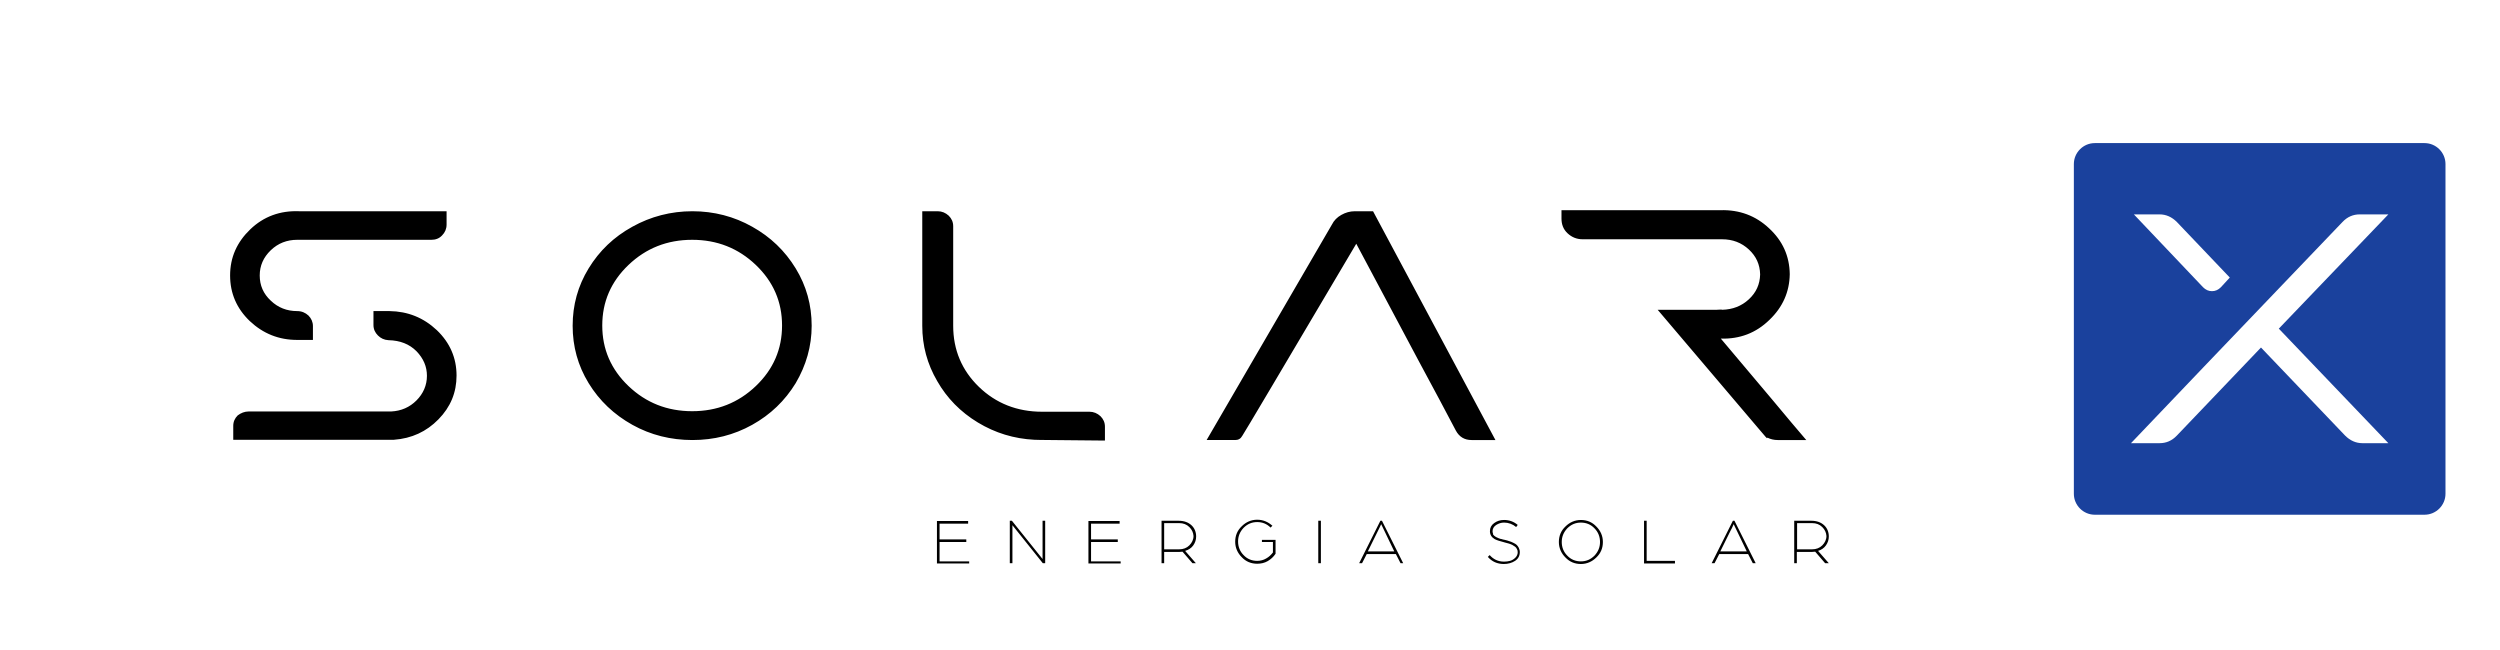
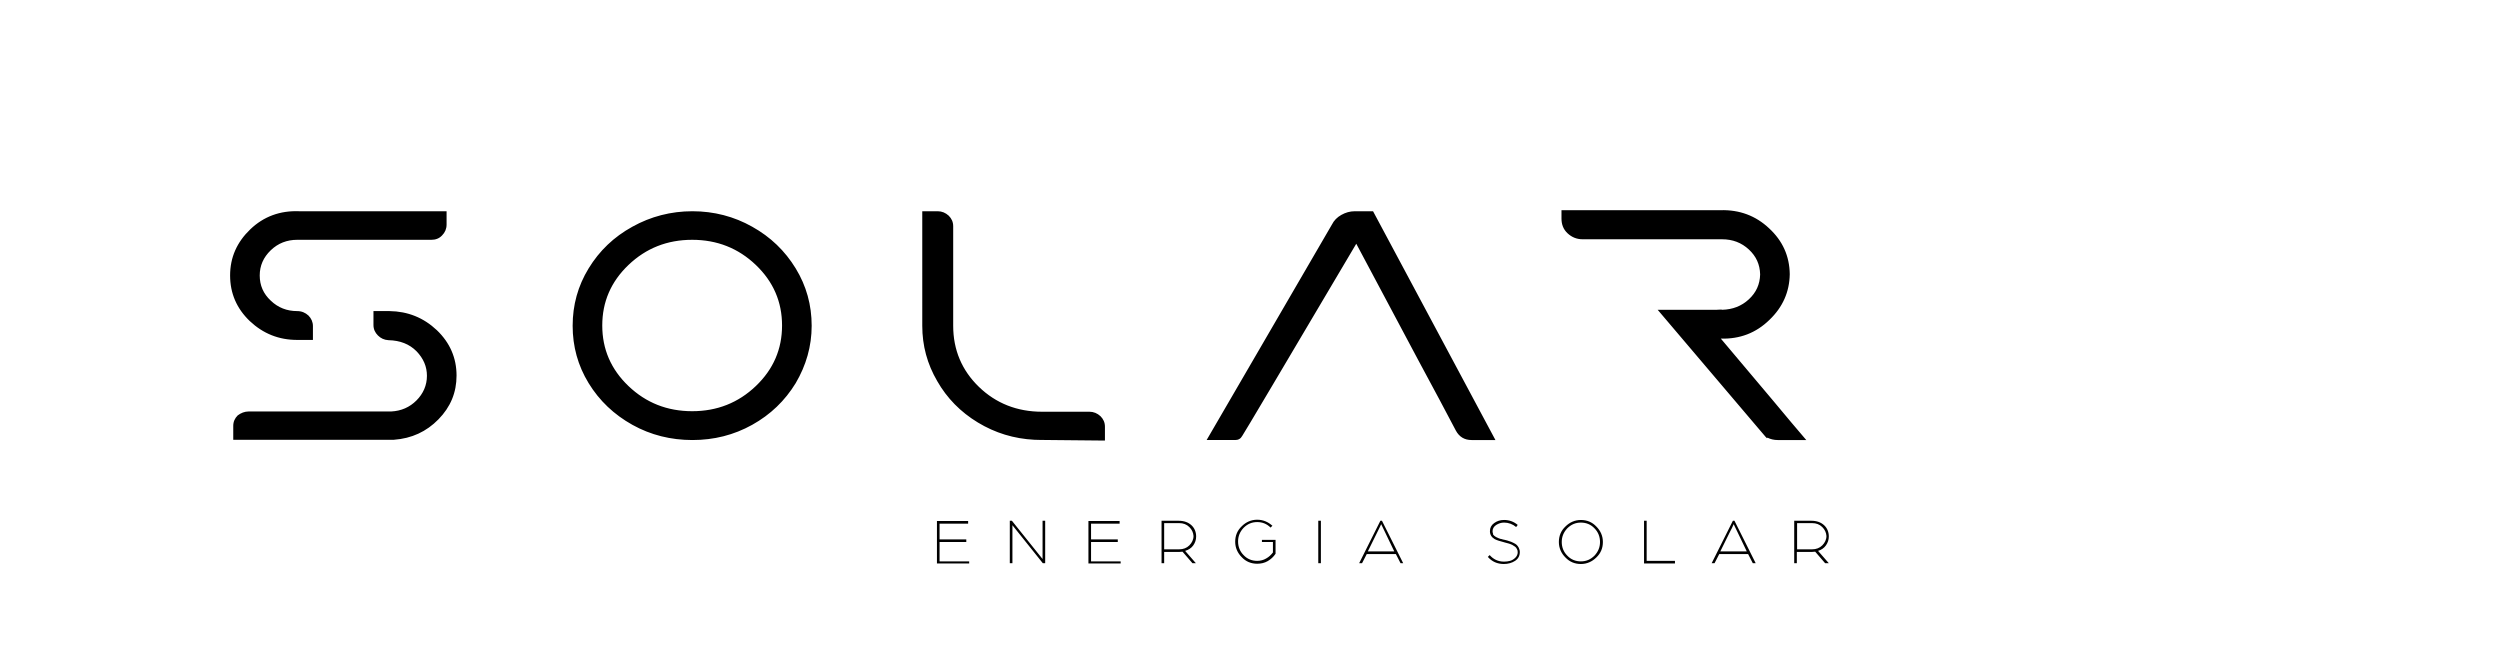
<svg xmlns="http://www.w3.org/2000/svg" xmlns:xlink="http://www.w3.org/1999/xlink" x="0px" y="0px" viewBox="0 0 953.9 248.2" style="enable-background:new 0 0 953.9 248.2;" xml:space="preserve">
  <style type="text/css">	.st0{fill:#9B9B9B;}	.st1{fill:#1A419D;}	.st2{clip-path:url(#SVGID_00000163048828271865524530000000755033612153758349_);}	.st3{clip-path:url(#SVGID_00000070085497660537982780000016510305459672163758_);}	.st4{filter:url(#Adobe_OpacityMaskFilter);}	.st5{clip-path:url(#SVGID_00000015339181911139281350000012617215872316971951_);}</style>
  <g id="Camada_6">
    <line class="st0" x1="-1543.7" y1="1409.6" x2="-1543.7" y2="-8.4" />
  </g>
  <g id="_x31_" />
  <g id="_x32_" />
  <g id="_x33_" />
  <g id="_x34_">
    <path d="M164.6,91.5c-32.7,0-49.7,0-51.2,0c-3.9,0-7.3,1.3-10.1,4c-2.8,2.7-4.2,5.9-4.2,9.6c0,3.8,1.4,7,4.2,9.6  c2.8,2.7,6.2,4,10.1,4c1.7,0,3.1,0.6,4.3,1.7c1.1,1.1,1.7,2.5,1.7,4v5.3h-6c-7,0-13-2.4-18.1-7.2c-5-4.8-7.5-10.6-7.5-17.4  c0-6.9,2.6-12.7,7.7-17.6c5.1-4.9,11.4-7.2,18.7-6.9h56.2v5.1c0,1.6-0.6,3-1.7,4.1C167.6,91,166.2,91.5,164.6,91.5L164.6,91.5z   M94.9,157h54.4c3.8-0.2,7-1.6,9.6-4.2c2.6-2.6,4-5.8,4-9.4c0-3.5-1.3-6.6-4-9.4c-2.7-2.7-6.2-4.1-10.7-4.2c-1.6-0.1-2.9-0.7-4-1.8  c-1.1-1.1-1.7-2.4-1.7-4v-5.3h6.1c7,0.1,13,2.5,18.1,7.3c5,4.8,7.5,10.6,7.5,17.3c0,6.5-2.3,12-6.9,16.7c-4.6,4.7-10.2,7.3-17,7.8  H89v-5.3c0-1.6,0.6-2.9,1.7-4C91.9,157.6,93.3,157,94.9,157L94.9,157z M303.6,146.2c-4.1,6.7-9.6,12-16.6,15.9  c-7,3.9-14.6,5.8-22.8,5.8c-8.2,0-15.9-1.9-22.9-5.8c-7-3.9-12.6-9.2-16.7-15.9c-4.1-6.7-6.1-14-6.1-21.9c0-7.9,2-15.2,6.1-21.9  c4.1-6.7,9.6-12,16.7-15.9c7-3.9,14.7-5.9,22.9-5.9c8.2,0,15.9,2,22.8,5.9c7,3.9,12.5,9.2,16.6,15.9c4.1,6.7,6.1,14,6.1,21.9  C309.7,132.1,307.6,139.4,303.6,146.2L303.6,146.2z M288.4,101.1c-6.7-6.4-14.8-9.6-24.3-9.6c-9.5,0-17.6,3.2-24.3,9.6  c-6.7,6.4-10,14.1-10,23.1c0,9,3.3,16.7,10,23.1c6.7,6.4,14.8,9.6,24.3,9.6c9.5,0,17.6-3.2,24.3-9.6c6.7-6.4,10-14.1,10-23.1  C298.4,115.2,295.1,107.5,288.4,101.1L288.4,101.1z M394.7,167.8c-7.8-0.4-15-2.6-21.6-6.6c-6.6-4-11.8-9.3-15.5-15.8  c-3.8-6.5-5.7-13.5-5.7-21.1V80.6h5.9c1.6,0,3,0.6,4.2,1.7c1.1,1.1,1.7,2.4,1.7,4v38c0,9.2,3.3,17,9.8,23.3  c6.5,6.3,14.6,9.5,24.1,9.5h18.1c1.6,0,3,0.6,4.2,1.7c1.1,1.1,1.7,2.4,1.7,4v5.3C404.6,167.9,395.7,167.9,394.7,167.8L394.7,167.8z   M561.5,167.9c-2.7,0-4.7-1.2-6-3.6c-3.4-6.5-8.2-15.5-14.3-26.8L517.5,93c-28.4,48-42.9,72.5-43.5,73.3c-0.6,1.1-1.5,1.6-2.7,1.6  h-10.9c22.1-38,38-65.3,47.8-82.2c0.8-1.6,2-2.8,3.6-3.7c1.6-0.9,3.3-1.4,5.2-1.4h6.9c7,13.1,22.6,42.2,46.7,87.3H561.5  L561.5,167.9z M656.6,129.2c8,9.5,14.6,17.3,19.8,23.5c5.2,6.2,9.4,11.3,12.8,15.2h-10.9c-1.4,0-2.7-0.3-3.9-0.9l-0.2,0.2  c-0.2-0.2-0.3-0.3-0.5-0.5c-0.5-0.6-1.5-1.7-2.9-3.4c-8.3-9.8-21.1-24.8-38.3-45.1c9.3,0,16.8,0,22.5,0c1.3-0.1,2-0.1,2.1,0  c4-0.1,7.4-1.4,10.2-4c2.8-2.6,4.2-5.7,4.3-9.5c-0.1-3.8-1.5-6.9-4.3-9.5c-2.8-2.6-6.2-3.9-10.2-3.9c-0.1,0-0.7,0-1.7,0  c-10,0-27.1,0-51.5,0c-2.3,0-4.2-0.8-5.8-2.3c-1.6-1.5-2.3-3.4-2.3-5.6v-3.2c40.4,0,60.6,0,60.7,0c7.2-0.2,13.4,2.1,18.5,6.9  c5.2,4.8,7.8,10.6,7.9,17.5c-0.1,6.8-2.7,12.6-7.7,17.4C670,127.1,663.8,129.4,656.6,129.2L656.6,129.2z" />
-     <path d="M369.8,214v1h-12.3v-16.2h11.9v1h-10.9v6h10.2v1h-10.2v7.4H369.8L369.8,214z M397.9,214.9l-11.6-14.5v14.5h-1v-16.2h0.8  l11.7,14.6v-14.6h1v16.2H397.9L397.9,214.9z M427.6,214v1h-12.3v-16.2h11.9v1h-10.9v6h10.2v1h-10.2v7.4H427.6L427.6,214z   M452.2,210.2l4.1,4.7H455l-3.8-4.4c-0.4,0.1-1.5,0.1-3.3,0.1h-3.7v4.3h-1v-16.2h6.5c2.1,0,3.7,0.6,4.9,1.7  c1.2,1.1,1.8,2.6,1.8,4.3c0,1.3-0.4,2.4-1.1,3.4C454.6,209.1,453.5,209.8,452.2,210.2L452.2,210.2z M453.8,201.1  c-1-1-2.3-1.5-3.9-1.5h-5.7v10h5.7c1.6,0,2.9-0.5,3.9-1.5c1-1,1.6-2.2,1.6-3.6C455.3,203.2,454.8,202.1,453.8,201.1L453.8,201.1z   M481.5,207v-1h5.2v5.3c-0.8,1.2-1.8,2.1-3,2.8c-1.2,0.7-2.6,1-4,1c-2.3,0-4.3-0.8-5.9-2.5c-1.6-1.6-2.5-3.6-2.5-5.9  s0.8-4.3,2.5-5.9c1.6-1.6,3.6-2.5,5.9-2.5c2.2,0,4.1,0.8,5.8,2.3l-0.7,0.7c-1.4-1.4-3.1-2.1-5.1-2.1c-2,0-3.7,0.7-5.2,2.2  c-1.4,1.5-2.1,3.2-2.1,5.2c0,2,0.7,3.8,2.1,5.2c1.4,1.5,3.2,2.2,5.2,2.2c1.2,0,2.4-0.3,3.4-0.9c1.1-0.6,1.9-1.4,2.6-2.3v-4H481.5  L481.5,207z M503,214.9v-16.2h1v16.2H503L503,214.9z M534.4,214.9l-1.8-3.5h-11.1l-1.8,3.5h-1.1l8.1-16.2h0.6l8.1,16.2H534.4  L534.4,214.9z M528.4,202.9l-1.4-2.9c-0.5,1-0.9,2-1.4,2.9l-3.7,7.5h10.1L528.4,202.9L528.4,202.9z M570.1,204.4  c0.3,0.2,0.5,0.4,0.7,0.5c0.2,0.1,0.6,0.3,1.1,0.5c0.5,0.2,0.9,0.3,1.1,0.3c0.2,0.1,0.6,0.2,1.2,0.3c0.7,0.2,1.3,0.3,1.7,0.5  c0.4,0.1,0.9,0.3,1.5,0.6c0.6,0.3,1,0.5,1.3,0.8c0.3,0.3,0.6,0.7,0.8,1.1c0.2,0.5,0.4,1,0.4,1.6c0,1.5-0.6,2.6-1.8,3.4  c-1.2,0.8-2.7,1.2-4.3,1.2c-2.5,0-4.5-0.9-6.1-2.7l0.7-0.7c1.4,1.6,3.2,2.5,5.5,2.5c0.8,0,1.6-0.1,2.3-0.3c0.7-0.2,1.4-0.6,2-1.2  c0.6-0.6,0.9-1.3,0.9-2.1c0-0.5-0.1-0.9-0.3-1.2c-0.2-0.4-0.4-0.7-0.7-0.9c-0.3-0.2-0.6-0.4-1.1-0.7c-0.5-0.2-0.9-0.4-1.3-0.5  c-0.4-0.1-0.8-0.2-1.5-0.4c-1.9-0.5-3.2-0.9-3.9-1.3c-1.2-0.7-1.8-1.7-1.8-3c0-1.3,0.5-2.3,1.6-3.1c1.1-0.8,2.3-1.2,3.8-1.2  c1.9,0,3.7,0.6,5.2,1.9l-0.6,0.8c-1.3-1.1-2.9-1.7-4.6-1.7c-1.1,0-2,0.3-3,0.9c-0.9,0.6-1.4,1.4-1.4,2.4c0,0.4,0.1,0.7,0.2,1  C569.6,203.9,569.8,204.1,570.1,204.4L570.1,204.4z M609.1,212.7c-1.6,1.6-3.6,2.5-5.9,2.5c-2.3,0-4.3-0.8-5.9-2.5  c-1.6-1.6-2.5-3.6-2.5-5.9s0.8-4.3,2.5-5.9c1.6-1.6,3.6-2.5,5.9-2.5c2.3,0,4.3,0.8,5.9,2.5c1.6,1.6,2.5,3.6,2.5,5.9  S610.8,211.1,609.1,212.7L609.1,212.7z M608.4,201.6c-1.4-1.5-3.2-2.2-5.2-2.2c-2,0-3.7,0.7-5.2,2.2c-1.4,1.5-2.1,3.2-2.1,5.2  c0,2,0.7,3.8,2.1,5.2c1.4,1.5,3.2,2.2,5.2,2.2c2,0,3.7-0.7,5.2-2.2c1.4-1.5,2.1-3.2,2.1-5.2C610.5,204.8,609.8,203,608.4,201.6  L608.4,201.6z M627.3,214.9v-16.2h1V214h10.8v1H627.3L627.3,214.9z M668.8,214.9l-1.8-3.5H656l-1.8,3.5h-1.1l8.1-16.2h0.6l8.1,16.2  H668.8L668.8,214.9z M662.9,202.9l-1.4-2.9c-0.4,1-0.9,2-1.4,2.9l-3.7,7.5h10.1L662.9,202.9L662.9,202.9z M693.7,210.2l4.1,4.7  h-1.4l-3.8-4.4c-0.4,0.1-1.5,0.1-3.3,0.1h-3.7v4.3h-1v-16.2h6.5c2.1,0,3.7,0.6,4.9,1.7c1.2,1.1,1.8,2.6,1.8,4.3  c0,1.3-0.4,2.4-1.1,3.4C696,209.1,695,209.8,693.7,210.2L693.7,210.2z M695.3,201.1c-1-1-2.3-1.5-3.9-1.5h-5.7v10h5.7  c1.6,0,2.9-0.5,3.9-1.5c1-1,1.6-2.2,1.6-3.6C696.8,203.2,696.3,202.1,695.3,201.1L695.3,201.1z" />
-     <path class="st1" d="M925.1,54.6H799.3c-4.4,0-8,3.6-8,8v125.8c0,4.4,3.6,8,8,8h125.8c4.4,0,8-3.6,8-8V62.6  C933.1,58.2,929.5,54.6,925.1,54.6z M824,81.8c2.5,0,4.7,1,6.6,2.9l20.2,21.2l-3.4,3.7c-1,1-2.1,1.5-3.4,1.5  c-1.3,0-2.4-0.5-3.4-1.5l-26.4-27.8H824z M911.3,169.1h-9.9c-2.5,0-4.7-1-6.6-2.9l-32.1-33.6l-32.1,33.6c-1.9,2-4.1,2.9-6.6,2.9  h-10.9c10-10.5,36.9-38.7,80.7-84.4c1.9-2,4.1-2.9,6.6-2.9h10.9l-41.8,43.6L911.3,169.1z" />
+     <path d="M369.8,214v1h-12.3v-16.2h11.9v1h-10.9v6h10.2v1h-10.2v7.4H369.8L369.8,214z M397.9,214.9l-11.6-14.5v14.5h-1v-16.2h0.8  l11.7,14.6v-14.6h1v16.2H397.9L397.9,214.9z M427.6,214v1h-12.3v-16.2h11.9v1h-10.9v6h10.2v1h-10.2v7.4H427.6L427.6,214z   M452.2,210.2l4.1,4.7H455l-3.8-4.4c-0.4,0.1-1.5,0.1-3.3,0.1h-3.7v4.3h-1v-16.2h6.5c2.1,0,3.7,0.6,4.9,1.7  c1.2,1.1,1.8,2.6,1.8,4.3c0,1.3-0.4,2.4-1.1,3.4C454.6,209.1,453.5,209.8,452.2,210.2L452.2,210.2z M453.8,201.1  c-1-1-2.3-1.5-3.9-1.5h-5.7v10h5.7c1.6,0,2.9-0.5,3.9-1.5c1-1,1.6-2.2,1.6-3.6C455.3,203.2,454.8,202.1,453.8,201.1L453.8,201.1z   M481.5,207v-1h5.2v5.3c-0.8,1.2-1.8,2.1-3,2.8c-1.2,0.7-2.6,1-4,1c-2.3,0-4.3-0.8-5.9-2.5c-1.6-1.6-2.5-3.6-2.5-5.9  s0.8-4.3,2.5-5.9c1.6-1.6,3.6-2.5,5.9-2.5c2.2,0,4.1,0.8,5.8,2.3l-0.7,0.7c-1.4-1.4-3.1-2.1-5.1-2.1c-2,0-3.7,0.7-5.2,2.2  c-1.4,1.5-2.1,3.2-2.1,5.2c0,2,0.7,3.8,2.1,5.2c1.4,1.5,3.2,2.2,5.2,2.2c1.2,0,2.4-0.3,3.4-0.9c1.1-0.6,1.9-1.4,2.6-2.3v-4H481.5  L481.5,207z M503,214.9v-16.2h1v16.2H503L503,214.9z M534.4,214.9l-1.8-3.5h-11.1l-1.8,3.5h-1.1l8.1-16.2h0.6l8.1,16.2H534.4  L534.4,214.9z M528.4,202.9l-1.4-2.9c-0.5,1-0.9,2-1.4,2.9l-3.7,7.5h10.1L528.4,202.9L528.4,202.9z M570.1,204.4  c0.3,0.2,0.5,0.4,0.7,0.5c0.2,0.1,0.6,0.3,1.1,0.5c0.5,0.2,0.9,0.3,1.1,0.3c0.2,0.1,0.6,0.2,1.2,0.3c0.7,0.2,1.3,0.3,1.7,0.5  c0.4,0.1,0.9,0.3,1.5,0.6c0.6,0.3,1,0.5,1.3,0.8c0.3,0.3,0.6,0.7,0.8,1.1c0.2,0.5,0.4,1,0.4,1.6c0,1.5-0.6,2.6-1.8,3.4  c-1.2,0.8-2.7,1.2-4.3,1.2c-2.5,0-4.5-0.9-6.1-2.7l0.7-0.7c1.4,1.6,3.2,2.5,5.5,2.5c0.8,0,1.6-0.1,2.3-0.3c0.7-0.2,1.4-0.6,2-1.2  c0.6-0.6,0.9-1.3,0.9-2.1c0-0.5-0.1-0.9-0.3-1.2c-0.2-0.4-0.4-0.7-0.7-0.9c-0.3-0.2-0.6-0.4-1.1-0.7c-0.5-0.2-0.9-0.4-1.3-0.5  c-0.4-0.1-0.8-0.2-1.5-0.4c-1.9-0.5-3.2-0.9-3.9-1.3c-1.2-0.7-1.8-1.7-1.8-3c0-1.3,0.5-2.3,1.6-3.1c1.1-0.8,2.3-1.2,3.8-1.2  c1.9,0,3.7,0.6,5.2,1.9l-0.6,0.8c-1.3-1.1-2.9-1.7-4.6-1.7c-1.1,0-2,0.3-3,0.9c-0.9,0.6-1.4,1.4-1.4,2.4c0,0.4,0.1,0.7,0.2,1  C569.6,203.9,569.8,204.1,570.1,204.4L570.1,204.4z M609.1,212.7c-1.6,1.6-3.6,2.5-5.9,2.5c-2.3,0-4.3-0.8-5.9-2.5  c-1.6-1.6-2.5-3.6-2.5-5.9s0.8-4.3,2.5-5.9c1.6-1.6,3.6-2.5,5.9-2.5c2.3,0,4.3,0.8,5.9,2.5c1.6,1.6,2.5,3.6,2.5,5.9  S610.8,211.1,609.1,212.7L609.1,212.7z M608.4,201.6c-1.4-1.5-3.2-2.2-5.2-2.2c-2,0-3.7,0.7-5.2,2.2c-1.4,1.5-2.1,3.2-2.1,5.2  c0,2,0.7,3.8,2.1,5.2c1.4,1.5,3.2,2.2,5.2,2.2c2,0,3.7-0.7,5.2-2.2c1.4-1.5,2.1-3.2,2.1-5.2C610.5,204.8,609.8,203,608.4,201.6  L608.4,201.6z M627.3,214.9v-16.2h1V214h10.8v1H627.3z M668.8,214.9l-1.8-3.5H656l-1.8,3.5h-1.1l8.1-16.2h0.6l8.1,16.2  H668.8L668.8,214.9z M662.9,202.9l-1.4-2.9c-0.4,1-0.9,2-1.4,2.9l-3.7,7.5h10.1L662.9,202.9L662.9,202.9z M693.7,210.2l4.1,4.7  h-1.4l-3.8-4.4c-0.4,0.1-1.5,0.1-3.3,0.1h-3.7v4.3h-1v-16.2h6.5c2.1,0,3.7,0.6,4.9,1.7c1.2,1.1,1.8,2.6,1.8,4.3  c0,1.3-0.4,2.4-1.1,3.4C696,209.1,695,209.8,693.7,210.2L693.7,210.2z M695.3,201.1c-1-1-2.3-1.5-3.9-1.5h-5.7v10h5.7  c1.6,0,2.9-0.5,3.9-1.5c1-1,1.6-2.2,1.6-3.6C696.8,203.2,696.3,202.1,695.3,201.1L695.3,201.1z" />
    <g>
      <g>
        <defs>
-           <path id="SVGID_1_" d="M122,237.6C60,236.8,10,185,11.3,123C12.6,62.2,62.4,13.2,123.5,13.2c33.6,0,65.2,14.9,86.6,40.8     l-2.2,2.1C188,32,154.7,18.2,123.5,18.2C66,18.2,18.3,67.9,18.3,125.4S66,229.6,123.5,229.6c32,0,61.8-14.4,81.7-39.5l6.3,5     C189.7,222.5,157,238,122,237.6z" />
-         </defs>
+           </defs>
        <clipPath id="SVGID_00000021823505563019471400000008180848993646529956_">
          <use xlink:href="#SVGID_1_" style="overflow:visible;" />
        </clipPath>
        <g style="clip-path:url(#SVGID_00000021823505563019471400000008180848993646529956_);">
          <g>
            <defs>
              <rect id="SVGID_00000154423918619079491520000001591982510728304545_" x="6.3" y="8.2" width="210.2" height="234.4" />
            </defs>
            <clipPath id="SVGID_00000172401852735870203950000002453397387266125958_">
              <use xlink:href="#SVGID_00000154423918619079491520000001591982510728304545_" style="overflow:visible;" />
            </clipPath>
            <g style="clip-path:url(#SVGID_00000172401852735870203950000002453397387266125958_);">
              <defs>
                <rect id="SVGID_00000013167764879109192930000008217053344019244469_" x="6.3" y="8.2" width="210.2" height="234.4" />
              </defs>
              <clipPath id="SVGID_00000120522224835181486690000004424400969681095301_">
                <use xlink:href="#SVGID_00000013167764879109192930000008217053344019244469_" style="overflow:visible;" />
              </clipPath>
              <defs>
                <filter id="Adobe_OpacityMaskFilter" filterUnits="userSpaceOnUse" x="5.9" y="8" width="210.7" height="234.7">															</filter>
              </defs>
              <mask maskUnits="userSpaceOnUse" x="5.9" y="8" width="210.7" height="234.7" id="SVGID_00000137121001044841448510000002708688212719352225_">
                <g class="st4">
                  <g>
                    <defs>
                      <rect id="SVGID_00000123430358899824276070000003913339598353143183_" x="6.3" y="8.2" width="210.2" height="234.4" />
                    </defs>
                    <clipPath id="SVGID_00000026851800173150633740000011810194091933693075_" style="clip-path:url(#SVGID_00000120522224835181486690000004424400969681095301_);">
                      <use xlink:href="#SVGID_00000123430358899824276070000003913339598353143183_" style="overflow:visible;" />
                    </clipPath>
                    <g style="clip-path:url(#SVGID_00000026851800173150633740000011810194091933693075_);">
                      <image style="overflow:visible;" width="439" height="489" transform="matrix(0.48 0 0 0.48 5.865 8.038)">										</image>
                    </g>
                  </g>
                </g>
              </mask>
              <g style="clip-path:url(#SVGID_00000120522224835181486690000004424400969681095301_);mask:url(#SVGID_00000137121001044841448510000002708688212719352225_);">
                <image style="overflow:visible;" width="439" height="489" transform="matrix(0.48 0 0 0.48 5.865 8.038)">							</image>
              </g>
            </g>
          </g>
        </g>
      </g>
    </g>
  </g>
</svg>